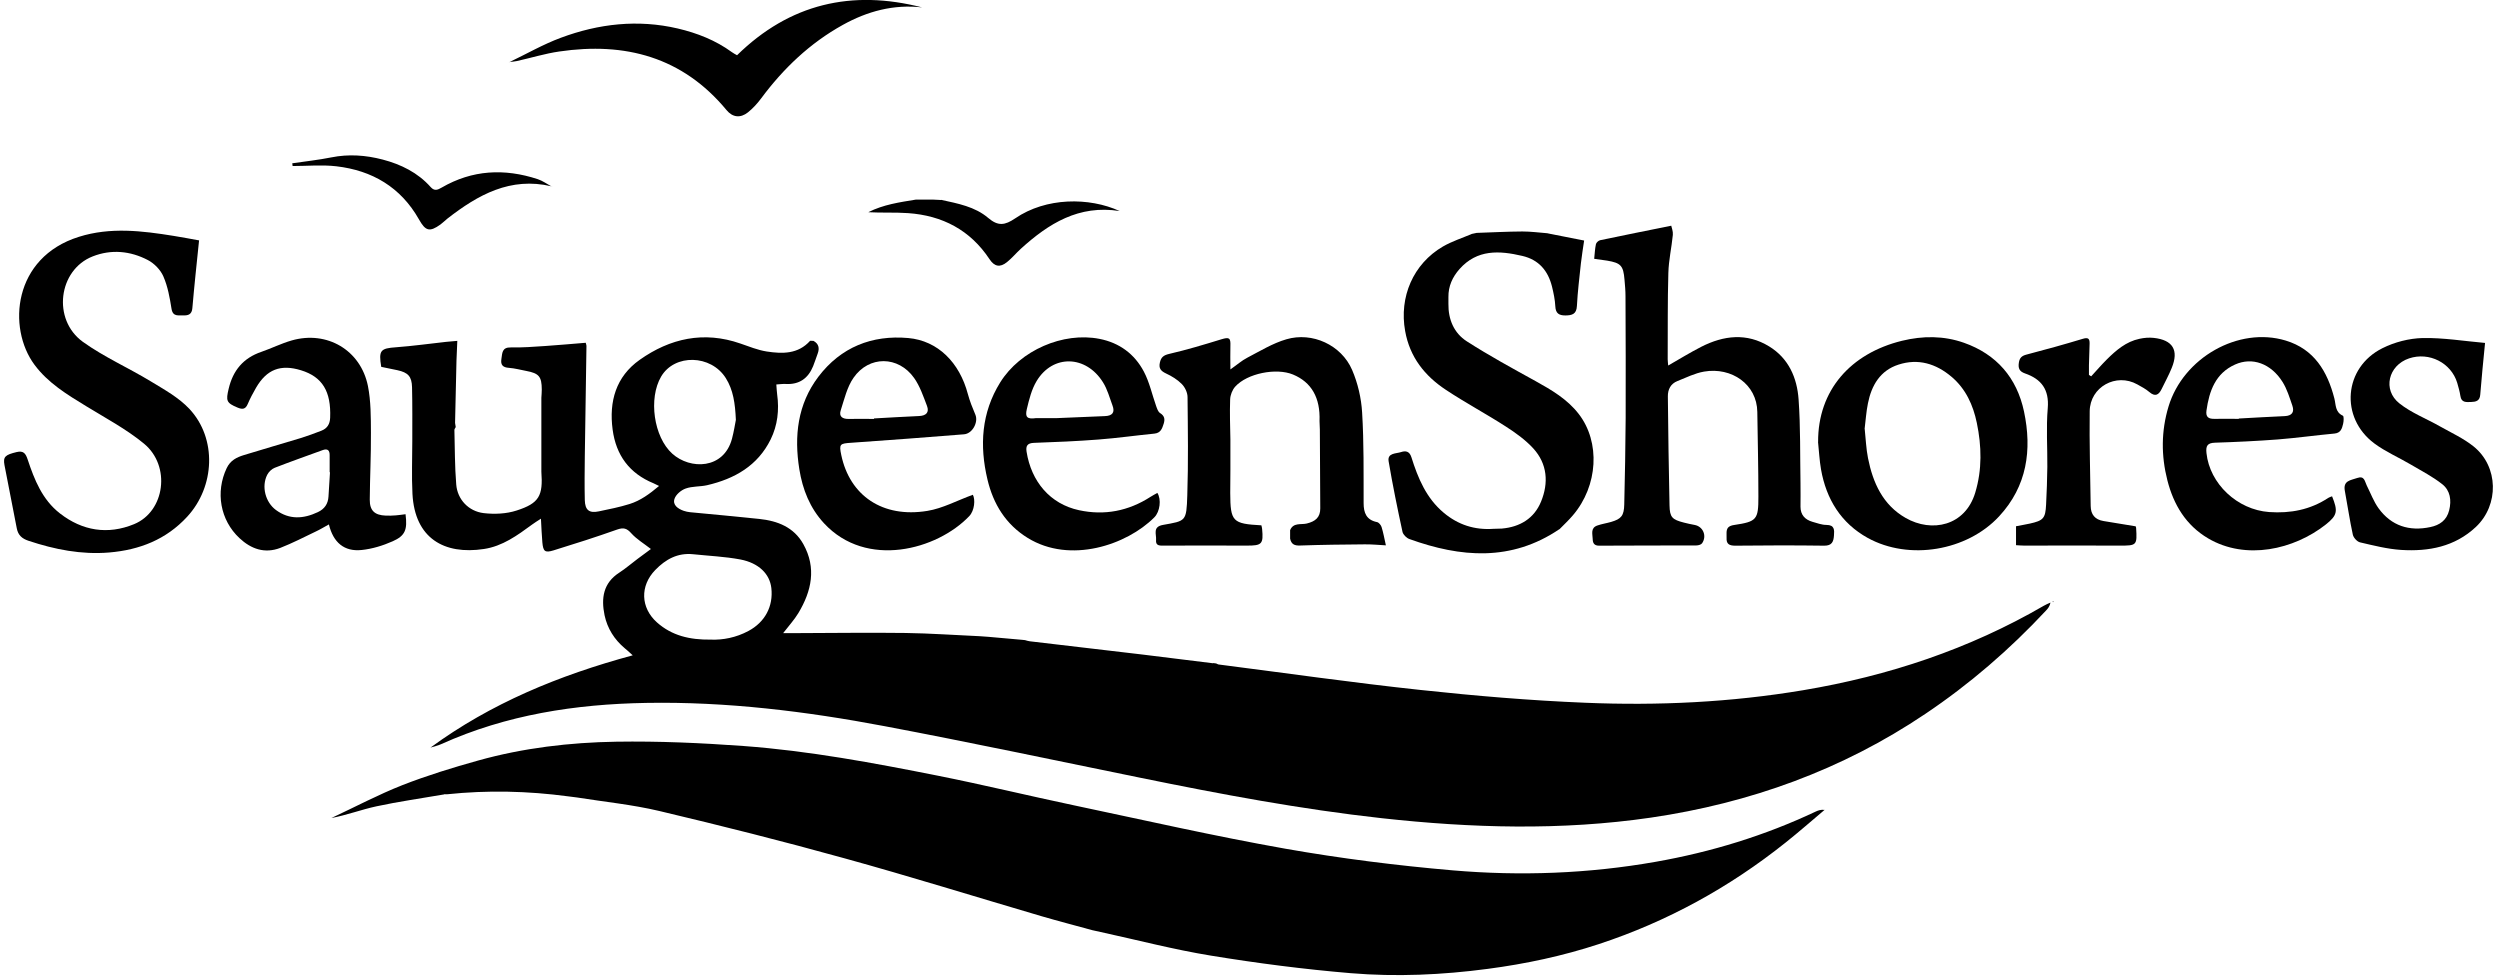
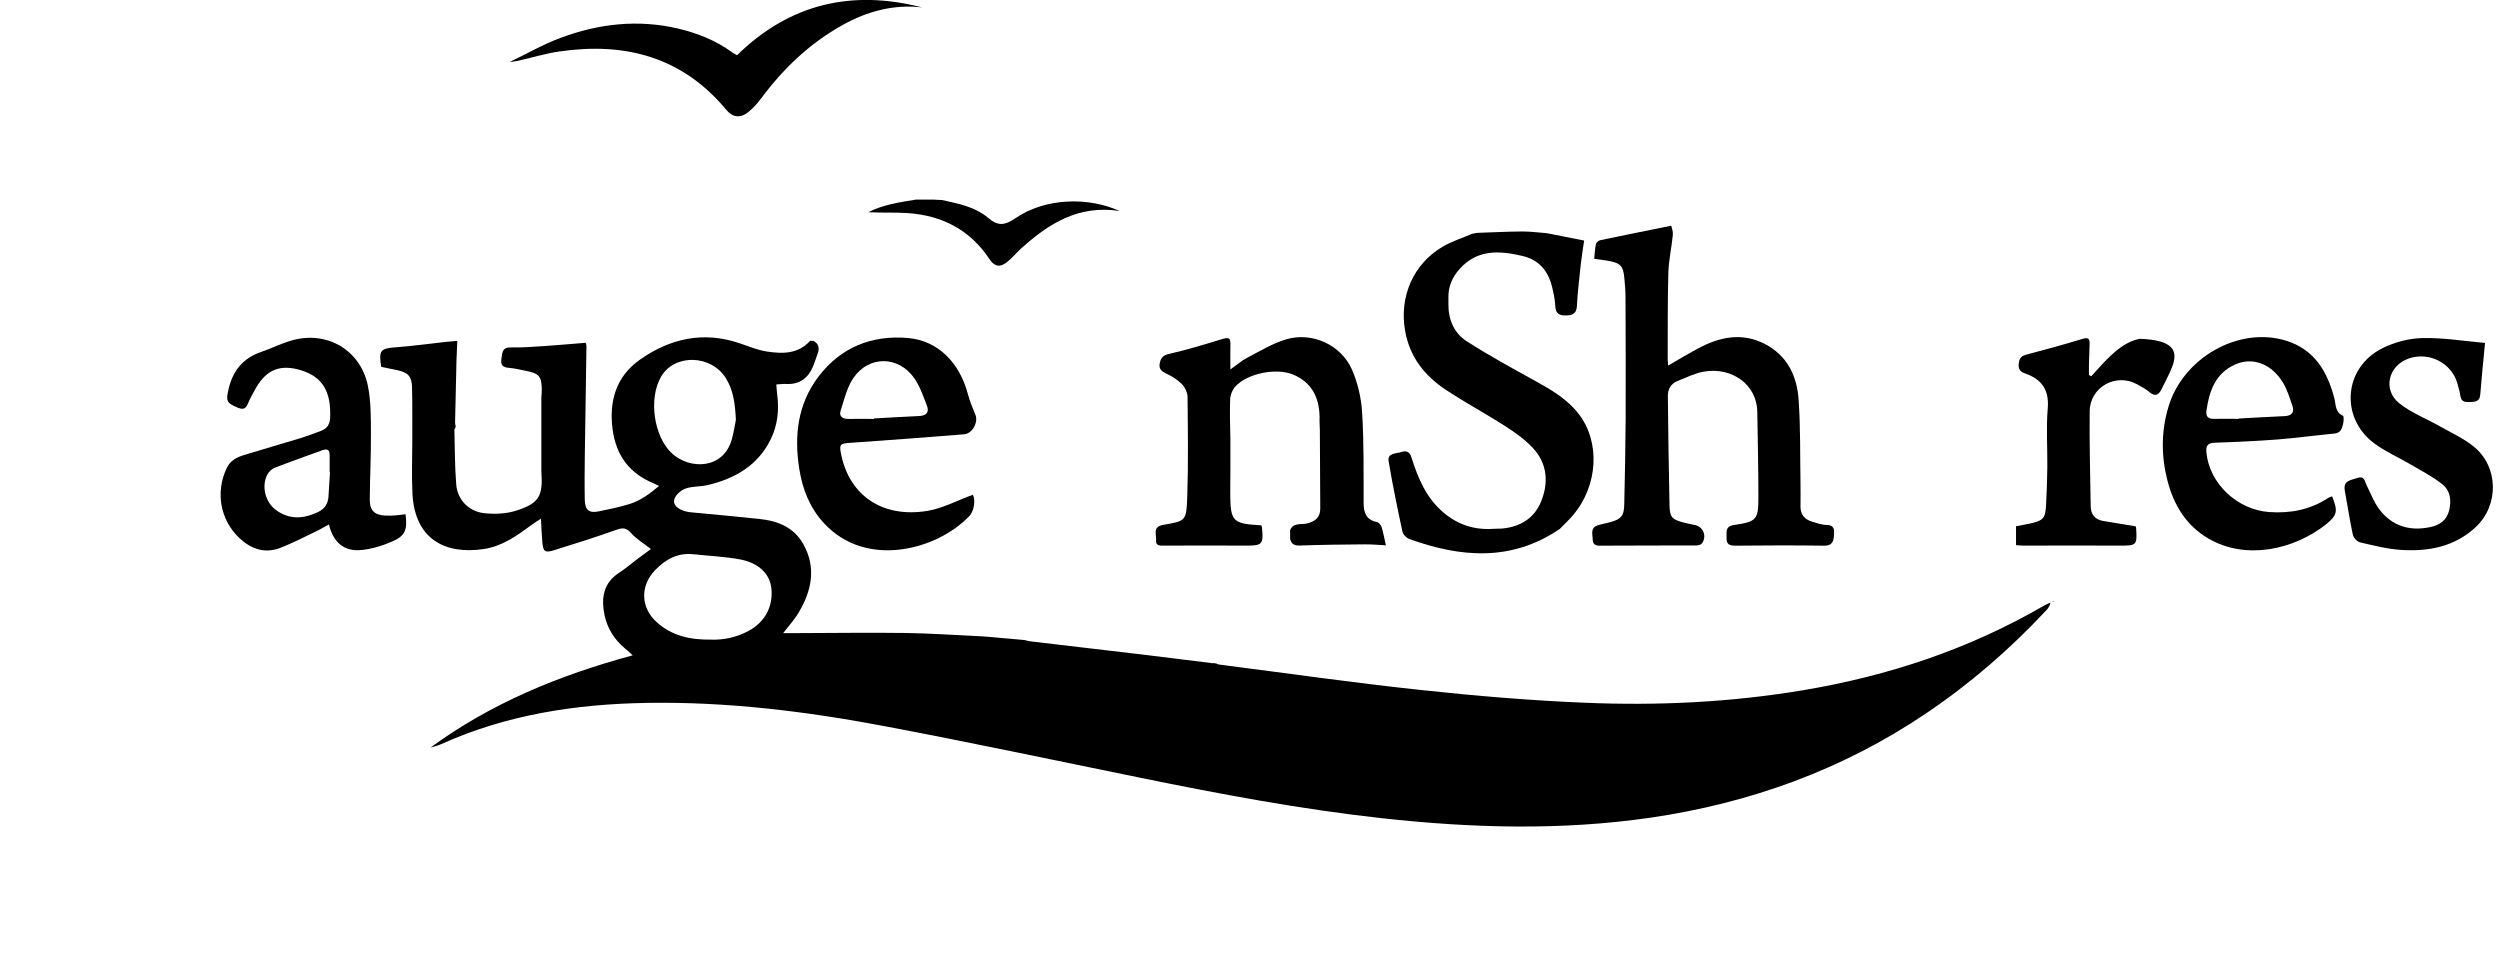
<svg xmlns="http://www.w3.org/2000/svg" width="301" height="118" viewBox="0 0 301 118" fill="none">
  <g clip-path="url(#clip0_17_357)">
    <path d="M88.6 50.56C88.51 48.54 88.28 46.95 87.39 45.53C85.6 42.68 81.22 42.58 79.6 45.34C78.06 47.96 78.7 52.6 80.94 54.62C83.1 56.57 87.14 56.52 88.13 52.83C88.36 51.96 88.5 51.06 88.6 50.55M85.56 77.01C87.03 77.07 88.62 76.77 90.11 75.97C92.1 74.91 93.12 73.01 92.87 70.8C92.68 69.12 91.38 67.79 89.14 67.36C87.27 67.01 85.35 66.93 83.45 66.73C81.59 66.54 80.15 67.33 78.89 68.63C77.04 70.54 77.12 73.17 79.1 74.94C80.89 76.53 83.03 77.04 85.56 77.01ZM146.05 79.83C146.18 79.85 146.31 79.86 146.43 79.88C146.52 79.92 146.61 79.98 146.7 80C154.81 81.04 162.9 82.2 171.02 83.07C177.61 83.78 184.22 84.34 190.84 84.61C199.63 84.98 208.4 84.56 217.11 83.1C227.36 81.38 237.07 78.16 246.08 72.93C246.33 72.78 246.61 72.67 246.88 72.55C246.78 73 246.58 73.26 246.35 73.5C241.97 78.2 237.14 82.37 231.81 85.95C221.78 92.7 210.7 96.69 198.78 98.44C187.97 100.02 177.16 99.7 166.35 98.51C156.6 97.43 146.98 95.62 137.38 93.66C127.09 91.56 116.82 89.38 106.5 87.43C97.03 85.64 87.47 84.46 77.8 84.63C69.27 84.78 60.98 86.05 53.13 89.59C52.72 89.78 52.26 89.87 51.83 90.01C59.11 84.68 67.28 81.31 76.18 78.9C75.66 78.43 75.45 78.23 75.22 78.05C73.97 77 73.13 75.67 72.79 74.08C72.37 72.04 72.61 70.2 74.57 68.94C75.33 68.45 76.02 67.84 76.75 67.3C77.3 66.89 77.86 66.49 78.37 66.1C77.51 65.43 76.65 64.92 76.01 64.21C75.47 63.6 75.07 63.49 74.3 63.76C71.76 64.66 69.2 65.48 66.63 66.27C65.61 66.58 65.4 66.39 65.3 65.31C65.22 64.42 65.19 63.54 65.13 62.45C64.66 62.76 64.35 62.94 64.06 63.16C62.29 64.46 60.49 65.77 58.26 66.1C53.49 66.82 49.94 64.83 49.66 59.46C49.55 57.34 49.64 55.22 49.64 53.1C49.64 50.94 49.66 48.79 49.61 46.63C49.58 45.32 49.13 44.85 47.84 44.57C47.19 44.43 46.53 44.3 45.9 44.17C45.57 42.17 45.81 41.94 47.7 41.81C49.71 41.66 51.71 41.38 53.71 41.16C54.11 41.13 54.5 41.09 55.06 41.04C55.02 41.85 54.99 42.63 54.96 43.41C54.9 45.92 54.85 48.42 54.79 50.92C54.82 51.09 54.84 51.25 54.87 51.42C54.81 51.54 54.71 51.65 54.71 51.77C54.77 53.96 54.75 56.15 54.93 58.33C55.07 60.12 56.4 61.56 58.24 61.78C59.54 61.93 60.96 61.87 62.19 61.47C64.93 60.59 65.39 59.69 65.18 56.79C65.18 53.83 65.18 50.86 65.18 47.9C65.2 47.56 65.23 47.23 65.23 46.89C65.22 45.34 64.9 44.95 63.36 44.66C62.67 44.53 61.98 44.34 61.28 44.29C60.54 44.24 60.25 43.94 60.37 43.21C60.48 42.52 60.42 41.8 61.51 41.83C62.88 41.86 64.27 41.75 65.64 41.66C67.27 41.55 68.89 41.4 70.52 41.27C70.56 41.44 70.61 41.54 70.61 41.64C70.55 46.08 70.47 50.52 70.41 54.96C70.39 56.71 70.37 58.46 70.41 60.21C70.44 61.42 70.94 61.81 72.09 61.57C73.34 61.31 74.6 61.06 75.81 60.68C77.11 60.27 78.2 59.48 79.35 58.51C78.98 58.33 78.84 58.25 78.69 58.19C75.78 57 74.17 54.81 73.76 51.72C73.31 48.33 74.16 45.35 77.01 43.33C80.68 40.73 84.74 39.83 89.14 41.36C90.19 41.72 91.23 42.15 92.31 42.32C94.2 42.61 96.09 42.65 97.54 41.03C97.67 41.03 97.8 41.03 97.94 41.04C98.58 41.39 98.69 41.92 98.45 42.57C98.26 43.08 98.1 43.59 97.9 44.09C97.3 45.56 96.23 46.32 94.61 46.23C94.26 46.21 93.9 46.26 93.47 46.29C93.51 46.77 93.52 47.13 93.57 47.49C93.83 49.37 93.62 51.21 92.79 52.9C91.23 56.07 88.45 57.65 85.13 58.42C84.28 58.61 83.36 58.53 82.55 58.82C82.01 59.01 81.38 59.54 81.21 60.06C80.96 60.8 81.63 61.26 82.31 61.5C82.56 61.59 82.83 61.64 83.09 61.67C85.86 61.94 88.64 62.18 91.42 62.48C93.62 62.71 95.58 63.47 96.72 65.51C98.32 68.38 97.72 71.16 96.12 73.82C95.63 74.63 94.97 75.35 94.29 76.23C94.79 76.23 95.14 76.23 95.5 76.23C100 76.22 104.51 76.15 109.01 76.21C112 76.25 114.99 76.47 117.97 76.6C118.3 76.62 118.63 76.65 118.96 76.67C120.32 76.79 121.67 76.91 123.02 77.03C123.15 77.04 123.28 77.05 123.41 77.07C123.6 77.12 123.79 77.19 123.98 77.21C128.51 77.75 133.04 78.27 137.58 78.81C140.41 79.15 143.24 79.51 146.07 79.86" fill="black" />
-     <path d="M53.459 95.65C50.749 96.12 48.019 96.5 45.329 97.08C43.519 97.47 41.759 98.14 39.899 98.49C42.749 97.16 45.529 95.68 48.449 94.53C51.419 93.37 54.479 92.43 57.559 91.57C62.999 90.05 68.599 89.39 74.209 89.3C79.309 89.22 84.439 89.45 89.529 89.82C97.419 90.4 105.199 91.86 112.949 93.4C118.419 94.49 123.839 95.81 129.299 96.96C137.789 98.75 146.249 100.68 154.789 102.19C161.439 103.36 168.169 104.21 174.899 104.79C183.069 105.49 191.239 105.19 199.349 103.76C206.039 102.58 212.479 100.61 218.619 97.71C218.919 97.57 219.239 97.46 219.679 97.51C218.109 98.83 216.579 100.18 214.979 101.45C208.209 106.85 200.729 110.96 192.499 113.67C188.149 115.1 183.689 116.05 179.139 116.65C173.639 117.38 168.119 117.63 162.619 117.17C156.999 116.7 151.379 115.97 145.809 115.06C141.339 114.33 136.939 113.18 132.499 112.21C132.179 112.14 131.859 112.07 131.539 112C129.499 111.44 127.449 110.91 125.429 110.32C117.499 107.99 109.609 105.53 101.639 103.33C94.259 101.28 86.829 99.41 79.369 97.64C76.109 96.87 72.749 96.54 69.429 96.01C69.089 95.97 68.749 95.93 68.399 95.88C63.549 95.23 58.689 95.12 53.829 95.63C53.709 95.63 53.579 95.63 53.459 95.63" fill="black" />
    <path d="M187.74 63.72C181.96 67.63 175.87 67.13 169.69 64.9C169.35 64.78 168.93 64.37 168.86 64.03C168.25 61.21 167.67 58.38 167.19 55.54C167.02 54.52 168.09 54.63 168.69 54.43C169.2 54.26 169.69 54.29 169.93 55.04C170.72 57.56 171.72 59.98 173.83 61.74C175.56 63.19 177.55 63.83 179.81 63.67C180.15 63.67 180.48 63.65 180.82 63.64C183.01 63.45 184.71 62.42 185.54 60.4C186.47 58.14 186.31 55.85 184.6 53.98C183.66 52.96 182.48 52.11 181.31 51.36C178.94 49.83 176.44 48.5 174.09 46.94C171.54 45.26 169.74 43 169.18 39.86C168.44 35.77 170.14 31.77 173.73 29.68C174.82 29.05 176.05 28.66 177.22 28.16C177.41 28.12 177.6 28.08 177.79 28.04C179.62 27.98 181.45 27.88 183.29 27.87C184.29 27.87 185.28 28 186.28 28.08C186.41 28.11 186.54 28.13 186.66 28.16C187.98 28.42 189.29 28.68 190.73 28.96C190.6 29.88 190.44 30.79 190.34 31.71C190.16 33.42 189.95 35.12 189.86 36.84C189.81 37.84 189.26 37.97 188.47 37.98C187.7 37.98 187.3 37.73 187.26 36.88C187.22 36.08 187.05 35.28 186.86 34.5C186.38 32.59 185.27 31.27 183.28 30.81C180.51 30.16 177.85 30.01 175.73 32.39C174.88 33.35 174.37 34.46 174.39 35.77V36.58C174.36 38.46 175.06 40.11 176.61 41.1C179.29 42.82 182.1 44.35 184.89 45.89C186.82 46.96 188.7 48.06 190.07 49.83C192.71 53.23 192.41 58.5 189.37 62.05C188.87 62.64 188.3 63.17 187.76 63.72" fill="black" />
    <path d="M151.88 63.29C151.91 63.42 151.95 63.55 151.96 63.69C152.13 65.51 151.93 65.7 150.11 65.69C146.82 65.67 143.52 65.69 140.22 65.69C139.71 65.69 139.11 65.78 139.19 65C139.25 64.33 138.74 63.43 140.02 63.2C142.78 62.7 142.85 62.83 142.95 59.63C143.08 55.7 143.02 51.75 142.98 47.81C142.98 47.27 142.67 46.62 142.29 46.24C141.76 45.7 141.07 45.28 140.38 44.96C139.76 44.67 139.49 44.34 139.65 43.65C139.79 43.02 140.08 42.77 140.77 42.61C142.89 42.12 144.98 41.49 147.06 40.85C147.99 40.57 148.18 40.66 148.14 41.65C148.11 42.51 148.14 43.37 148.14 44.48C148.94 43.92 149.51 43.41 150.17 43.07C151.71 42.27 153.23 41.33 154.88 40.85C158 39.93 161.5 41.54 162.79 44.53C163.48 46.13 163.9 47.94 164 49.67C164.22 53.29 164.17 56.94 164.18 60.57C164.18 61.75 164.51 62.6 165.79 62.86C166.01 62.9 166.26 63.21 166.34 63.45C166.55 64.12 166.67 64.81 166.86 65.66C165.95 65.61 165.13 65.53 164.31 65.54C161.72 65.56 159.13 65.59 156.54 65.68C155.84 65.71 155.47 65.52 155.33 64.85C155.33 64.51 155.33 64.17 155.33 63.83C155.72 62.88 156.66 63.2 157.34 63.03C158.36 62.78 158.97 62.3 158.96 61.2C158.94 58.04 158.93 54.88 158.91 51.72C158.9 51.38 158.88 51.04 158.87 50.69C158.98 47.89 157.9 46.01 155.67 45.09C153.66 44.26 150.16 44.95 148.72 46.55C148.37 46.94 148.13 47.56 148.11 48.08C148.05 49.69 148.11 51.3 148.14 52.91V56.55C148.14 57.49 148.12 58.42 148.12 59.36C148.14 62.81 148.39 63.06 151.88 63.25V63.29Z" fill="black" />
    <path d="M113.3 24.06C115.31 24.5 117.39 24.88 118.98 26.24C120.18 27.26 120.99 27.13 122.23 26.29C125.94 23.75 131.13 23.73 134.81 25.41C129.88 24.63 126.25 26.92 122.91 29.95C122.34 30.47 121.84 31.08 121.24 31.56C120.4 32.24 119.73 32.1 119.14 31.21C116.81 27.69 113.46 25.95 109.33 25.66C107.75 25.55 106.15 25.64 104.54 25.55C106.35 24.63 108.32 24.35 110.28 24.03C110.42 24.03 110.56 24.03 110.69 24.03H112.3C112.64 24.05 112.97 24.06 113.31 24.08" fill="black" />
-     <path d="M23.97 28.92C23.68 31.75 23.39 34.42 23.16 37.1C23.1 37.86 22.65 38 22.08 37.97C21.5 37.94 20.81 38.18 20.65 37.17C20.44 35.85 20.2 34.49 19.67 33.28C19.33 32.49 18.57 31.71 17.8 31.31C15.69 30.21 13.4 29.99 11.16 30.87C7.02 32.49 6.26 38.48 9.98 41.16C12.53 42.99 15.46 44.28 18.16 45.92C19.79 46.91 21.53 47.87 22.81 49.24C26.14 52.8 25.88 58.59 22.54 62.21C20 64.97 16.79 66.21 13.15 66.52C9.8 66.8 6.59 66.16 3.43 65.11C2.66 64.85 2.18 64.45 2.02 63.61C1.55 61.07 1.01 58.54 0.54 56C0.35 54.98 0.64 54.76 2 54.43C2.83 54.23 3.09 54.6 3.33 55.32C4.14 57.76 5.09 60.16 7.21 61.81C9.92 63.92 12.98 64.41 16.14 63.11C19.87 61.58 20.6 56.09 17.33 53.41C15.22 51.67 12.75 50.36 10.4 48.92C8.09 47.51 5.78 46.12 4.14 43.9C0.88 39.49 1.55 30.99 9.51 28.51C13.3 27.32 17.1 27.79 20.9 28.4C21.92 28.56 22.94 28.76 23.95 28.94" fill="black" />
    <path d="M39.72 56.86C39.72 56.86 39.7 56.86 39.69 56.86C39.69 56.19 39.68 55.52 39.69 54.85C39.71 54.21 39.44 53.97 38.83 54.2C36.91 54.9 34.98 55.58 33.08 56.32C32.71 56.46 32.35 56.82 32.17 57.17C31.46 58.58 31.95 60.47 33.23 61.41C34.84 62.59 36.53 62.48 38.27 61.66C39.08 61.28 39.5 60.66 39.55 59.78C39.61 58.81 39.67 57.84 39.73 56.87M48.83 61.94C49.06 63.76 48.8 64.5 47.28 65.17C46.11 65.69 44.81 66.09 43.54 66.22C41.44 66.44 40.12 65.31 39.6 63.14C39.01 63.46 38.53 63.76 38.03 63.99C36.61 64.67 35.2 65.4 33.74 65.97C31.88 66.68 30.24 66.11 28.83 64.79C26.5 62.61 25.93 59.24 27.29 56.37C27.74 55.42 28.5 55.06 29.37 54.79C31.65 54.09 33.94 53.43 36.22 52.74C37.05 52.48 37.87 52.18 38.69 51.86C39.39 51.59 39.72 51.07 39.75 50.3C39.88 47.12 38.81 45.37 36.24 44.58C33.78 43.83 32.12 44.47 30.83 46.68C30.46 47.32 30.11 47.98 29.82 48.66C29.55 49.29 29.18 49.31 28.62 49.08C27.24 48.51 27.19 48.25 27.53 46.81C28.05 44.6 29.29 43.11 31.45 42.37C32.69 41.94 33.87 41.35 35.12 40.99C39.36 39.77 43.43 42.15 44.3 46.48C44.66 48.3 44.65 50.22 44.66 52.09C44.68 54.78 44.54 57.47 44.52 60.16C44.51 61.48 45.11 62.03 46.45 62.08C46.85 62.1 47.26 62.08 47.66 62.05C48.05 62.02 48.44 61.96 48.83 61.91" fill="black" />
    <path d="M247.25 72.45C247.25 72.45 247.21 72.5 247.19 72.5C247.17 72.5 247.15 72.47 247.13 72.45C247.15 72.43 247.17 72.4 247.19 72.4C247.21 72.4 247.23 72.43 247.25 72.45Z" fill="black" />
    <path d="M201.22 27.18C201.27 27.42 201.45 27.86 201.41 28.28C201.26 29.81 200.91 31.33 200.87 32.86C200.77 36.33 200.81 39.79 200.79 43.26C200.79 43.48 200.83 43.71 200.85 44.01C202.23 43.22 203.51 42.43 204.84 41.75C207.54 40.38 210.31 40.05 213.01 41.71C215.36 43.15 216.37 45.5 216.55 48.09C216.79 51.44 216.72 54.81 216.78 58.18C216.8 59.12 216.78 60.07 216.78 61.01C216.78 61.99 217.32 62.57 218.23 62.83C218.78 62.98 219.34 63.2 219.9 63.2C220.89 63.2 220.86 63.81 220.81 64.47C220.76 65.2 220.58 65.71 219.63 65.7C216.06 65.65 212.49 65.66 208.93 65.7C208.2 65.7 207.84 65.5 207.88 64.76C207.92 64.1 207.64 63.38 208.78 63.21C211.53 62.8 211.71 62.56 211.71 59.8C211.71 56.4 211.63 53 211.58 49.6C211.54 46.27 208.48 44.17 205.17 44.74C204.07 44.93 203.02 45.46 201.96 45.88C201.15 46.2 200.8 46.89 200.81 47.73C200.86 52.11 200.91 56.48 201.01 60.86C201.04 62.29 201.34 62.56 202.74 62.92C203.16 63.03 203.59 63.12 204.02 63.2C205.05 63.38 205.54 64.53 204.93 65.41C204.81 65.58 204.48 65.67 204.24 65.67C200.34 65.69 196.43 65.67 192.53 65.7C191.9 65.7 191.77 65.34 191.76 64.89C191.74 64.29 191.48 63.56 192.32 63.27C192.86 63.08 193.43 63 193.98 62.84C195.2 62.48 195.53 62.1 195.56 60.73C195.64 57.26 195.71 53.8 195.73 50.33C195.75 45.45 195.73 40.56 195.71 35.68C195.71 35.01 195.65 34.34 195.59 33.67C195.45 31.98 195.15 31.66 193.5 31.38C193.01 31.3 192.51 31.24 191.94 31.16C192.01 30.52 192.03 29.95 192.15 29.4C192.19 29.21 192.46 28.96 192.66 28.92C195.45 28.33 198.24 27.78 201.2 27.18" fill="black" />
-     <path d="M224.51 51.64C224.64 52.84 224.68 54.02 224.91 55.17C225.5 58.13 226.69 60.79 229.44 62.36C232.58 64.16 236.61 63.34 237.82 59.31C238.66 56.53 238.59 53.71 238.01 50.92C237.57 48.79 236.69 46.82 234.96 45.36C233.09 43.78 230.95 43.13 228.58 43.9C226.37 44.61 225.33 46.4 224.9 48.56C224.69 49.58 224.63 50.62 224.5 51.64M218.9 53.21C218.87 46.99 222.81 42.55 229 41.03C231.51 40.42 234.02 40.41 236.46 41.27C240.4 42.66 242.83 45.5 243.69 49.54C244.67 54.18 244.06 58.54 240.69 62.17C236.82 66.34 229.86 67.51 224.88 64.77C221.66 62.99 219.88 60.1 219.25 56.51C219.06 55.42 219.01 54.31 218.89 53.2" fill="black" />
    <path d="M269.549 50.43C269.549 50.43 269.549 50.4 269.549 50.39C271.399 50.29 273.239 50.18 275.089 50.1C275.949 50.06 276.269 49.62 275.999 48.84C275.659 47.86 275.359 46.84 274.809 45.97C273.429 43.78 271.179 42.95 269.099 43.89C266.749 44.94 265.989 47.07 265.659 49.43C265.549 50.23 265.919 50.44 266.619 50.43C267.589 50.41 268.569 50.43 269.549 50.43ZM280.779 59.75C281.499 61.53 281.439 62.03 280.029 63.15C276.189 66.18 270.389 67.49 265.859 64.82C263.179 63.24 261.699 60.76 260.949 57.82C260.199 54.87 260.199 51.9 261.089 48.95C262.859 43.07 269.519 39.29 275.189 41C278.629 42.04 280.219 44.71 281.059 47.98C281.249 48.73 281.139 49.62 282.079 50.05C282.219 50.11 282.189 50.72 282.109 51.04C281.979 51.59 281.829 52.13 281.069 52.2C278.789 52.41 276.529 52.73 274.249 52.91C271.739 53.1 269.209 53.22 266.689 53.3C265.759 53.33 265.569 53.69 265.659 54.55C266.049 58.24 269.359 61.37 273.199 61.65C275.759 61.83 278.149 61.38 280.319 59.95C280.449 59.86 280.619 59.82 280.769 59.76" fill="black" />
    <path d="M299.2 41.29C298.98 43.58 298.77 45.56 298.62 47.53C298.56 48.28 298.1 48.38 297.52 48.4C296.95 48.41 296.35 48.51 296.23 47.67C296.15 47.14 296 46.62 295.85 46.1C295.12 43.68 292.47 42.34 290.05 43.15C287.55 43.99 286.83 46.94 288.89 48.57C290.34 49.72 292.15 50.41 293.78 51.34C295.15 52.11 296.61 52.78 297.82 53.75C300.83 56.17 300.91 60.8 298.09 63.45C295.55 65.83 292.41 66.42 289.09 66.21C287.43 66.1 285.78 65.68 284.15 65.3C283.8 65.22 283.36 64.74 283.28 64.37C282.9 62.63 282.65 60.86 282.32 59.11C282.08 57.84 283.04 57.83 283.81 57.55C284.69 57.24 284.71 57.96 284.95 58.44C285.42 59.37 285.78 60.37 286.38 61.2C287.92 63.32 290.08 64 292.61 63.46C293.73 63.23 294.58 62.65 294.88 61.44C295.18 60.23 295.01 59.06 294.05 58.3C292.9 57.39 291.58 56.71 290.31 55.96C288.84 55.09 287.23 54.4 285.87 53.39C281.69 50.28 282.18 44.24 286.85 41.92C288.31 41.19 290.05 40.74 291.68 40.7C294.18 40.65 296.68 41.07 299.21 41.29" fill="black" />
-     <path d="M257.13 63.35C257.17 63.48 257.189 63.52 257.189 63.55C257.319 65.66 257.269 65.7 255.199 65.69C251.369 65.67 247.529 65.69 243.699 65.69C243.399 65.69 243.109 65.66 242.729 65.64V63.36C243.289 63.25 243.839 63.16 244.389 63.04C246.019 62.68 246.27 62.41 246.35 60.75C246.43 59.24 246.479 57.72 246.499 56.21C246.519 53.85 246.349 51.49 246.549 49.15C246.739 46.9 245.779 45.64 243.809 44.96C243.129 44.72 242.97 44.34 243.07 43.67C243.16 43.08 243.419 42.84 243.999 42.69C246.269 42.1 248.529 41.47 250.779 40.79C251.409 40.6 251.599 40.77 251.589 41.35C251.569 42.22 251.539 43.1 251.509 43.97C251.499 44.36 251.509 44.75 251.509 45.14C251.599 45.19 251.689 45.25 251.779 45.31C252.399 44.64 252.999 43.94 253.649 43.29C254.779 42.17 255.98 41.13 257.6 40.79C258.15 40.67 258.739 40.62 259.299 40.68C261.609 40.93 262.35 42.16 261.48 44.29C261.13 45.16 260.67 45.99 260.26 46.84C259.91 47.56 259.479 47.8 258.779 47.2C258.349 46.83 257.829 46.56 257.329 46.28C254.789 44.86 251.63 46.58 251.6 49.52C251.55 53.32 251.669 57.12 251.719 60.92C251.729 61.95 252.239 62.56 253.249 62.73C254.539 62.95 255.83 63.16 257.14 63.37" fill="black" />
-     <path d="M124.76 50.34C125.6 50.34 126.44 50.36 127.28 50.34C129.19 50.27 131.11 50.17 133.02 50.1C133.92 50.07 134.27 49.67 133.94 48.81C133.59 47.87 133.33 46.87 132.8 46.03C130.75 42.75 126.77 42.65 124.82 45.86C124.21 46.86 123.91 48.08 123.63 49.25C123.39 50.26 123.7 50.49 124.75 50.34M139.35 59.35C139.84 60.12 139.67 61.6 138.98 62.29C135.66 65.62 128.85 67.92 123.74 64.77C121.1 63.15 119.59 60.69 118.89 57.73C117.92 53.65 118.16 49.69 120.42 46.05C122.83 42.17 128 39.94 132.38 40.8C134.78 41.27 136.6 42.62 137.72 44.74C138.4 46.03 138.71 47.5 139.2 48.89C139.31 49.19 139.43 49.58 139.67 49.73C140.21 50.07 140.28 50.46 140.11 51.01C139.92 51.6 139.75 52.14 138.97 52.21C136.73 52.43 134.5 52.75 132.25 52.92C129.67 53.12 127.08 53.23 124.49 53.32C123.69 53.35 123.49 53.69 123.6 54.39C124.17 57.98 126.43 60.68 129.92 61.43C132.98 62.09 135.87 61.53 138.52 59.82C138.77 59.66 139.04 59.52 139.36 59.34" fill="black" />
+     <path d="M257.13 63.35C257.17 63.48 257.189 63.52 257.189 63.55C257.319 65.66 257.269 65.7 255.199 65.69C251.369 65.67 247.529 65.69 243.699 65.69C243.399 65.69 243.109 65.66 242.729 65.64V63.36C243.289 63.25 243.839 63.16 244.389 63.04C246.019 62.68 246.27 62.41 246.35 60.75C246.43 59.24 246.479 57.72 246.499 56.21C246.519 53.85 246.349 51.49 246.549 49.15C246.739 46.9 245.779 45.64 243.809 44.96C243.129 44.72 242.97 44.34 243.07 43.67C243.16 43.08 243.419 42.84 243.999 42.69C246.269 42.1 248.529 41.47 250.779 40.79C251.409 40.6 251.599 40.77 251.589 41.35C251.569 42.22 251.539 43.1 251.509 43.97C251.499 44.36 251.509 44.75 251.509 45.14C251.599 45.19 251.689 45.25 251.779 45.31C252.399 44.64 252.999 43.94 253.649 43.29C254.779 42.17 255.98 41.13 257.6 40.79C261.609 40.93 262.35 42.16 261.48 44.29C261.13 45.16 260.67 45.99 260.26 46.84C259.91 47.56 259.479 47.8 258.779 47.2C258.349 46.83 257.829 46.56 257.329 46.28C254.789 44.86 251.63 46.58 251.6 49.52C251.55 53.32 251.669 57.12 251.719 60.92C251.729 61.95 252.239 62.56 253.249 62.73C254.539 62.95 255.83 63.16 257.14 63.37" fill="black" />
    <path d="M105.23 50.43C105.23 50.43 105.23 50.4 105.23 50.38C107.04 50.28 108.85 50.17 110.67 50.09C111.5 50.05 111.91 49.66 111.61 48.87C111.17 47.72 110.76 46.5 110.06 45.51C108.16 42.83 104.63 42.79 102.76 45.49C101.99 46.6 101.66 48.05 101.23 49.38C100.97 50.16 101.44 50.46 102.21 50.44C103.22 50.41 104.23 50.44 105.23 50.44M117.13 59.57C117.44 60.11 117.35 61.47 116.69 62.15C112.82 66.2 104.32 68.51 99.22 63.01C97.51 61.17 96.63 58.93 96.24 56.5C95.6 52.51 96.02 48.67 98.54 45.35C101.24 41.8 104.98 40.31 109.36 40.7C112.92 41.02 115.53 43.65 116.53 47.44C116.76 48.29 117.09 49.12 117.44 49.94C117.81 50.84 117.08 52.21 116.07 52.29C111.54 52.65 107.01 53 102.48 53.31C101.12 53.4 101.01 53.46 101.29 54.79C102.31 59.66 106.25 62.4 111.66 61.51C113.5 61.21 115.23 60.26 117.13 59.57Z" fill="black" />
    <path d="M61.35 7.47C63.4 6.49 65.39 5.34 67.52 4.55C72.08 2.85 76.8 2.31 81.6 3.43C83.94 3.98 86.16 4.85 88.12 6.28C88.31 6.42 88.51 6.52 88.74 6.65C95.08 0.44 102.55 -1.28 111.02 0.89C107.6 0.5 104.44 1.35 101.47 3C97.52 5.19 94.32 8.24 91.64 11.85C91.18 12.47 90.65 13.05 90.05 13.53C89.14 14.25 88.2 14.14 87.47 13.25C82.17 6.85 75.26 5.04 67.34 6.2C65.62 6.45 63.94 6.97 62.23 7.35C61.94 7.42 61.64 7.43 61.34 7.46L61.35 7.47Z" fill="black" />
    <path d="M61.34 7.46C61.28 7.51 61.22 7.57 61.32 7.48C61.19 7.52 61.27 7.5 61.35 7.48" fill="black" />
-     <path d="M66.389 22.43C61.459 21.27 57.559 23.45 53.88 26.31C53.59 26.54 53.33 26.81 53.029 27.03C51.719 27.97 51.23 27.82 50.44 26.41C48.249 22.54 44.809 20.52 40.489 20.02C38.76 19.82 36.98 19.99 35.23 19.99C35.219 19.88 35.2 19.77 35.19 19.66C36.76 19.43 38.34 19.26 39.889 18.95C41.98 18.53 44.039 18.68 46.069 19.21C48.279 19.79 50.3 20.78 51.849 22.52C52.309 23.04 52.7 22.86 53.169 22.59C56.87 20.44 60.739 20.26 64.74 21.57C65.32 21.76 65.84 22.14 66.389 22.44H66.4L66.389 22.43Z" fill="black" />
    <path d="M66.38 22.44C66.5 22.46 66.61 22.48 66.48 22.46C66.61 22.5 66.5 22.46 66.39 22.43L66.38 22.44Z" fill="black" />
  </g>
  <defs>
    <clipPath id="clip0_17_357">
      <rect width="299.63" height="117.41" fill="white" transform="translate(0.5)" />
    </clipPath>
  </defs>
</svg>